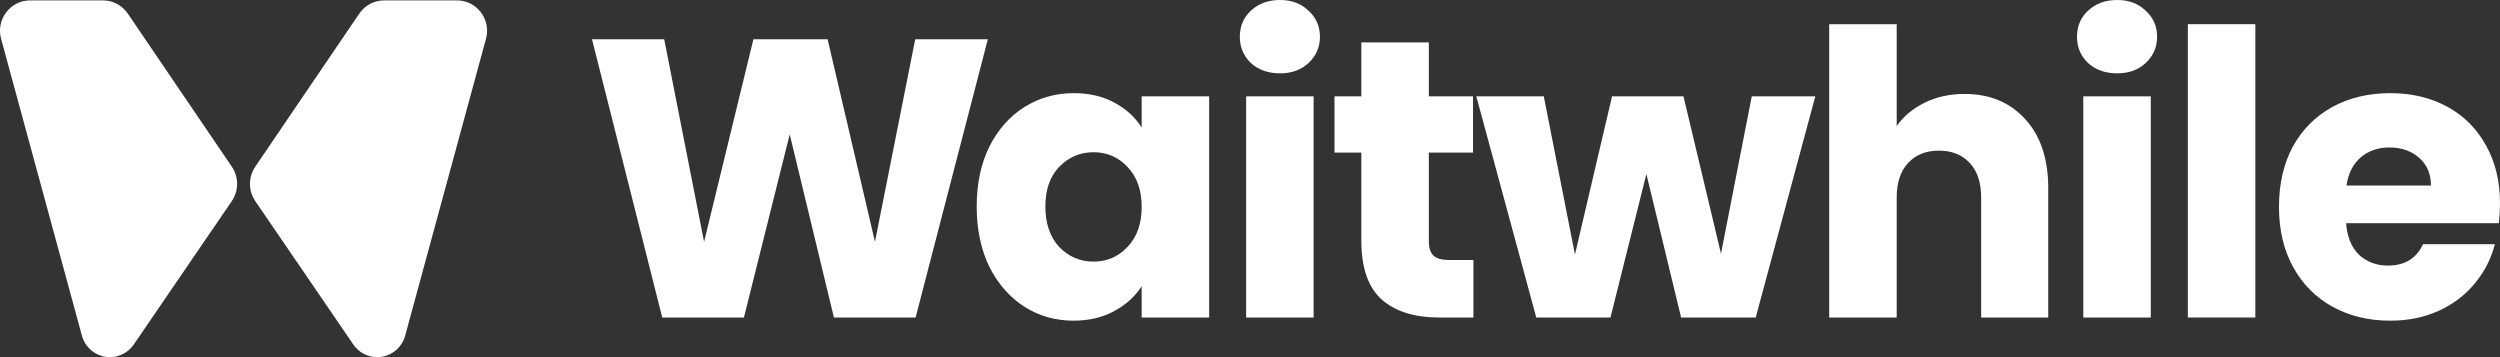
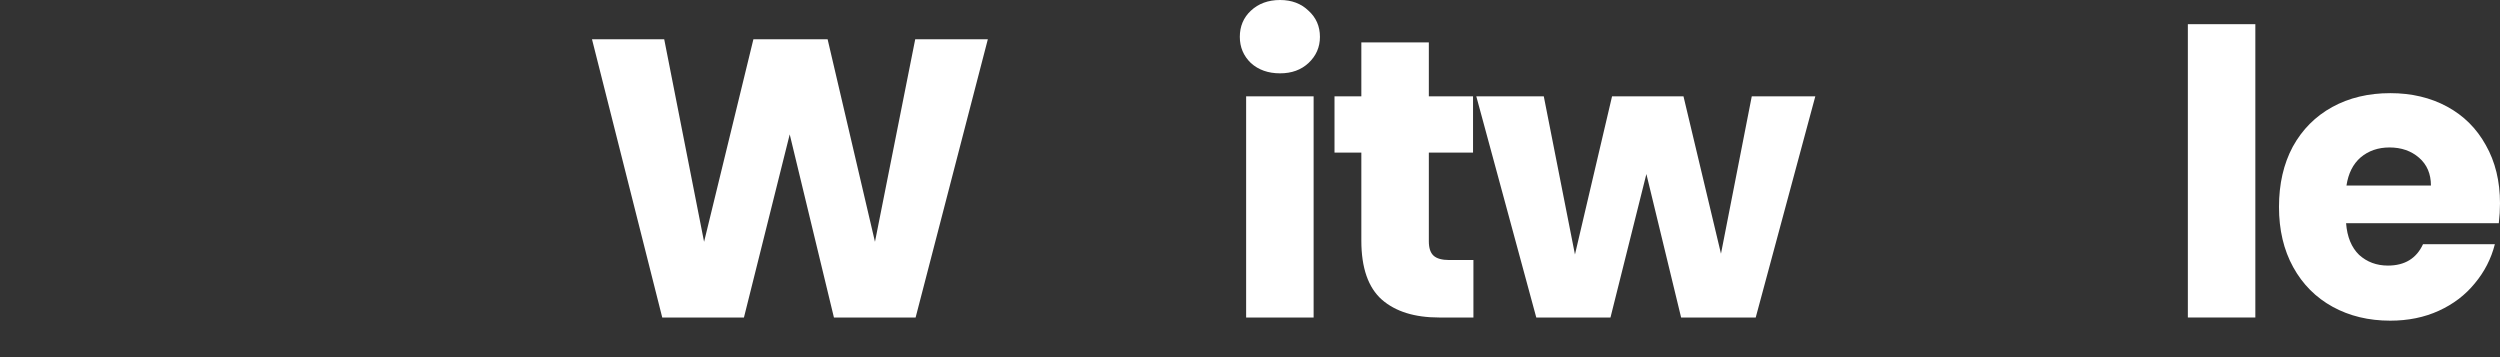
<svg xmlns="http://www.w3.org/2000/svg" width="168" height="24" viewBox="0 0 168 24" fill="none">
  <rect x="0" y="0" width="168" height="24" fill="#333333" stroke="none" />
  <path d="M66.383 2.637L61.529 21.336H56.04L53.069 9.03L49.993 21.336H44.503L39.782 2.637H44.635L47.314 16.249L50.629 2.637H55.615L58.798 16.249L61.503 2.637H66.383Z" fill="#ffffff" />
-   <path d="M65.634 13.878C65.634 12.351 65.917 11.01 66.483 9.856C67.066 8.701 67.853 7.814 68.843 7.192C69.833 6.57 70.938 6.26 72.158 6.26C73.201 6.26 74.112 6.473 74.89 6.899C75.685 7.325 76.295 7.885 76.72 8.577V6.473H81.255V21.336H76.72V19.232C76.278 19.924 75.659 20.484 74.863 20.91C74.085 21.336 73.175 21.549 72.132 21.549C70.929 21.549 69.833 21.239 68.843 20.617C67.853 19.978 67.066 19.081 66.483 17.927C65.917 16.755 65.634 15.405 65.634 13.878ZM76.72 13.905C76.72 12.768 76.401 11.871 75.765 11.214C75.146 10.557 74.386 10.229 73.484 10.229C72.582 10.229 71.813 10.557 71.177 11.214C70.558 11.854 70.249 12.741 70.249 13.878C70.249 15.014 70.558 15.92 71.177 16.595C71.813 17.252 72.582 17.58 73.484 17.58C74.386 17.58 75.146 17.252 75.765 16.595C76.401 15.938 76.72 15.041 76.72 13.905Z" fill="#ffffff" />
  <path d="M86.021 4.928C85.225 4.928 84.571 4.697 84.058 4.235C83.564 3.756 83.316 3.17 83.316 2.477C83.316 1.767 83.564 1.181 84.058 0.719C84.571 0.24 85.225 0 86.021 0C86.799 0 87.436 0.24 87.931 0.719C88.443 1.181 88.7 1.767 88.7 2.477C88.7 3.17 88.443 3.756 87.931 4.235C87.436 4.697 86.799 4.928 86.021 4.928ZM88.275 6.473V21.336H83.74V6.473H88.275Z" fill="#ffffff" />
  <path d="M99.014 17.474V21.336H96.707C95.063 21.336 93.781 20.937 92.862 20.138C91.942 19.321 91.482 17.998 91.482 16.169V10.255H89.679V6.473H91.482V2.85H96.018V6.473H98.988V10.255H96.018V16.222C96.018 16.666 96.124 16.986 96.336 17.181C96.548 17.376 96.902 17.474 97.397 17.474H99.014Z" fill="#ffffff" />
  <path d="M121.989 6.473L117.984 21.336H112.971L110.637 11.694L108.224 21.336H103.238L99.207 6.473H103.742L105.837 17.101L108.33 6.473H113.13L115.65 17.048L117.719 6.473H121.989Z" fill="#ffffff" />
-   <path d="M132.019 6.313C133.717 6.313 135.078 6.881 136.104 8.018C137.129 9.137 137.642 10.681 137.642 12.653V21.336H133.133V13.265C133.133 12.271 132.877 11.498 132.364 10.948C131.851 10.397 131.162 10.122 130.295 10.122C129.429 10.122 128.739 10.397 128.227 10.948C127.714 11.498 127.458 12.271 127.458 13.265V21.336H122.922V1.625H127.458V8.471C127.917 7.814 128.545 7.29 129.341 6.899C130.136 6.508 131.029 6.313 132.019 6.313Z" fill="#ffffff" />
-   <path d="M142.278 4.928C141.483 4.928 140.829 4.697 140.316 4.235C139.821 3.756 139.573 3.17 139.573 2.477C139.573 1.767 139.821 1.181 140.316 0.719C140.829 0.24 141.483 0 142.278 0C143.056 0 143.693 0.24 144.188 0.719C144.701 1.181 144.957 1.767 144.957 2.477C144.957 3.17 144.701 3.756 144.188 4.235C143.693 4.697 143.056 4.928 142.278 4.928ZM144.533 6.473V21.336H139.998V6.473H144.533Z" fill="#ffffff" />
  <path d="M151.559 1.625V21.336H147.024V1.625H151.559Z" fill="#ffffff" />
  <path d="M168 13.665C168 14.091 167.973 14.535 167.92 14.997H157.657C157.727 15.92 158.019 16.63 158.532 17.128C159.062 17.607 159.708 17.847 160.468 17.847C161.6 17.847 162.386 17.367 162.828 16.408H167.655C167.408 17.385 166.957 18.264 166.303 19.046C165.666 19.827 164.862 20.439 163.889 20.883C162.917 21.327 161.829 21.549 160.627 21.549C159.177 21.549 157.887 21.239 156.755 20.617C155.623 19.995 154.739 19.108 154.103 17.953C153.466 16.799 153.148 15.45 153.148 13.905C153.148 12.36 153.457 11.01 154.076 9.856C154.713 8.701 155.597 7.814 156.728 7.192C157.86 6.57 159.16 6.26 160.627 6.26C162.059 6.26 163.332 6.562 164.446 7.165C165.56 7.769 166.426 8.63 167.045 9.749C167.682 10.868 168 12.173 168 13.665ZM163.359 12.466C163.359 11.685 163.094 11.063 162.563 10.601C162.033 10.14 161.37 9.909 160.574 9.909C159.814 9.909 159.168 10.131 158.638 10.575C158.125 11.019 157.807 11.649 157.683 12.466H163.359Z" fill="#ffffff" />
-   <path d="M15.58 11.203L8.588 0.914C8.211 0.359 7.586 0.027 6.919 0.027H2.024C0.689 0.027 -0.28 1.309 0.073 2.607L5.504 22.554C5.736 23.408 6.506 24 7.384 24C8.026 24 8.626 23.682 8.99 23.15L15.577 13.514C16.052 12.818 16.053 11.899 15.58 11.203Z" fill="#ffffff" />
-   <path d="M17.152 11.203L24.144 0.914C24.521 0.359 25.146 0.027 25.813 0.027H30.708C32.043 0.027 33.012 1.309 32.659 2.607L27.228 22.554C26.996 23.408 26.226 24 25.348 24C24.706 24 24.106 23.682 23.742 23.15L17.155 13.514C16.68 12.818 16.679 11.899 17.152 11.203Z" fill="#ffffff" />
</svg>